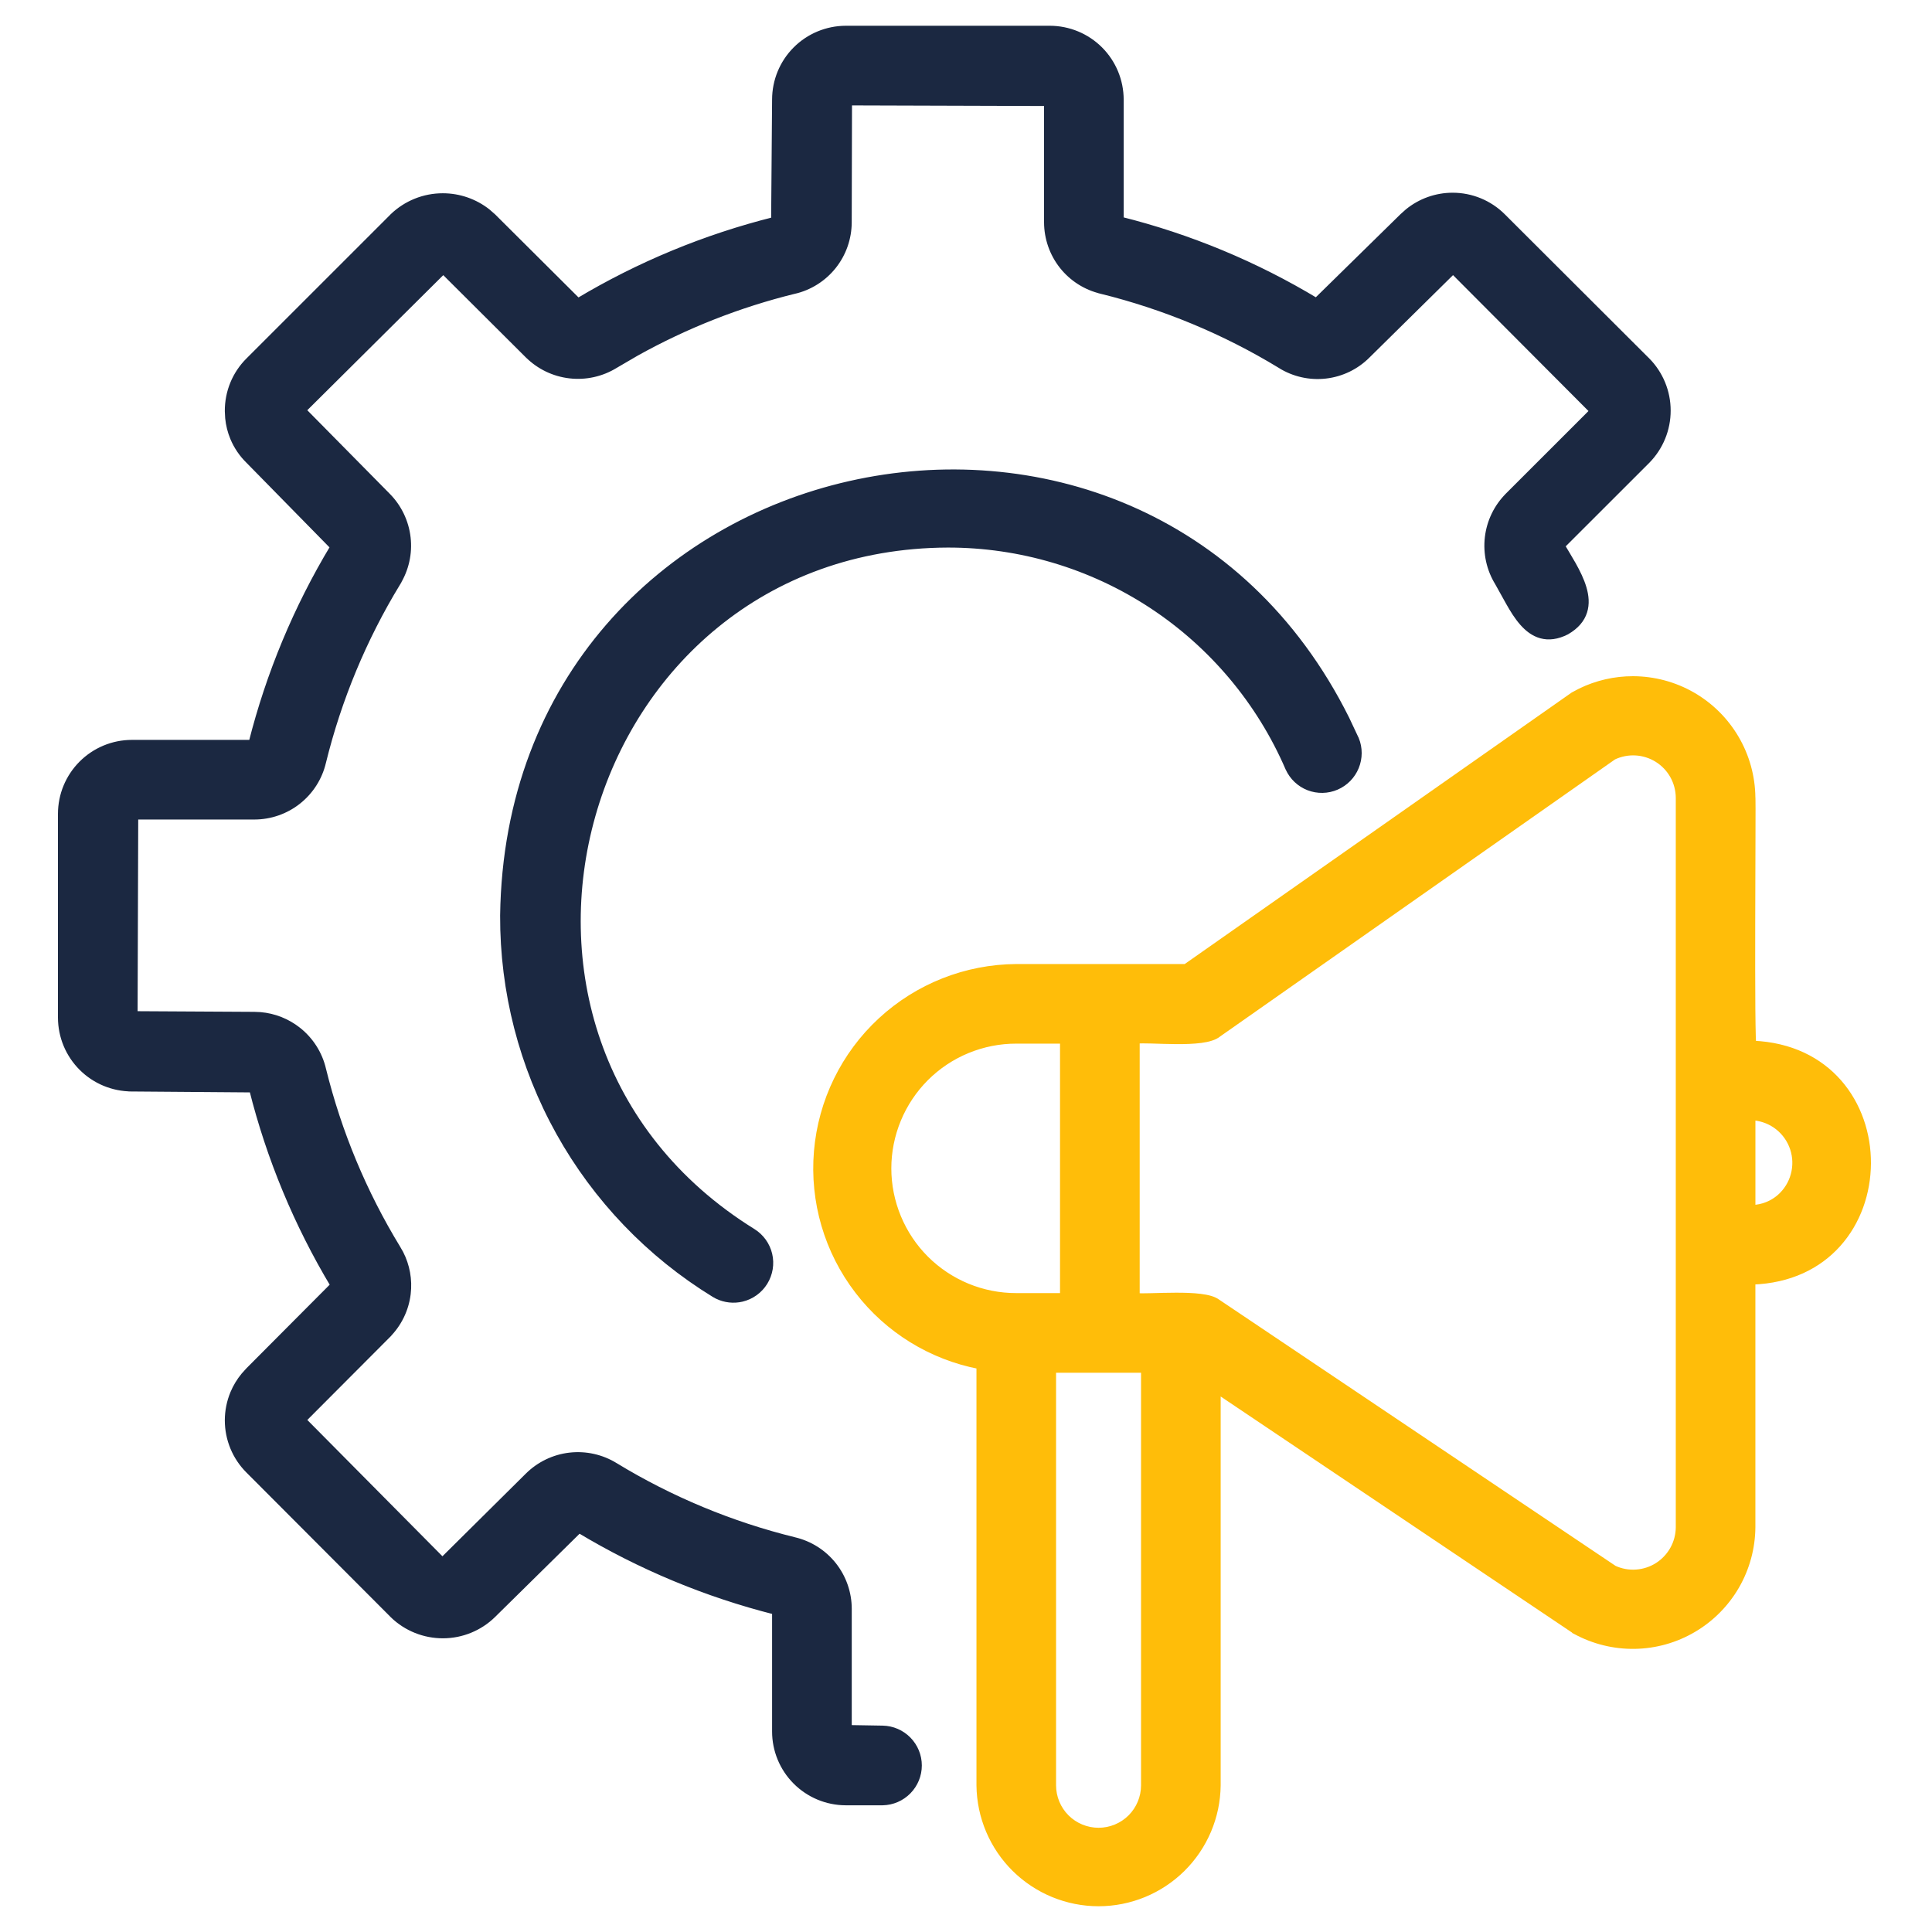
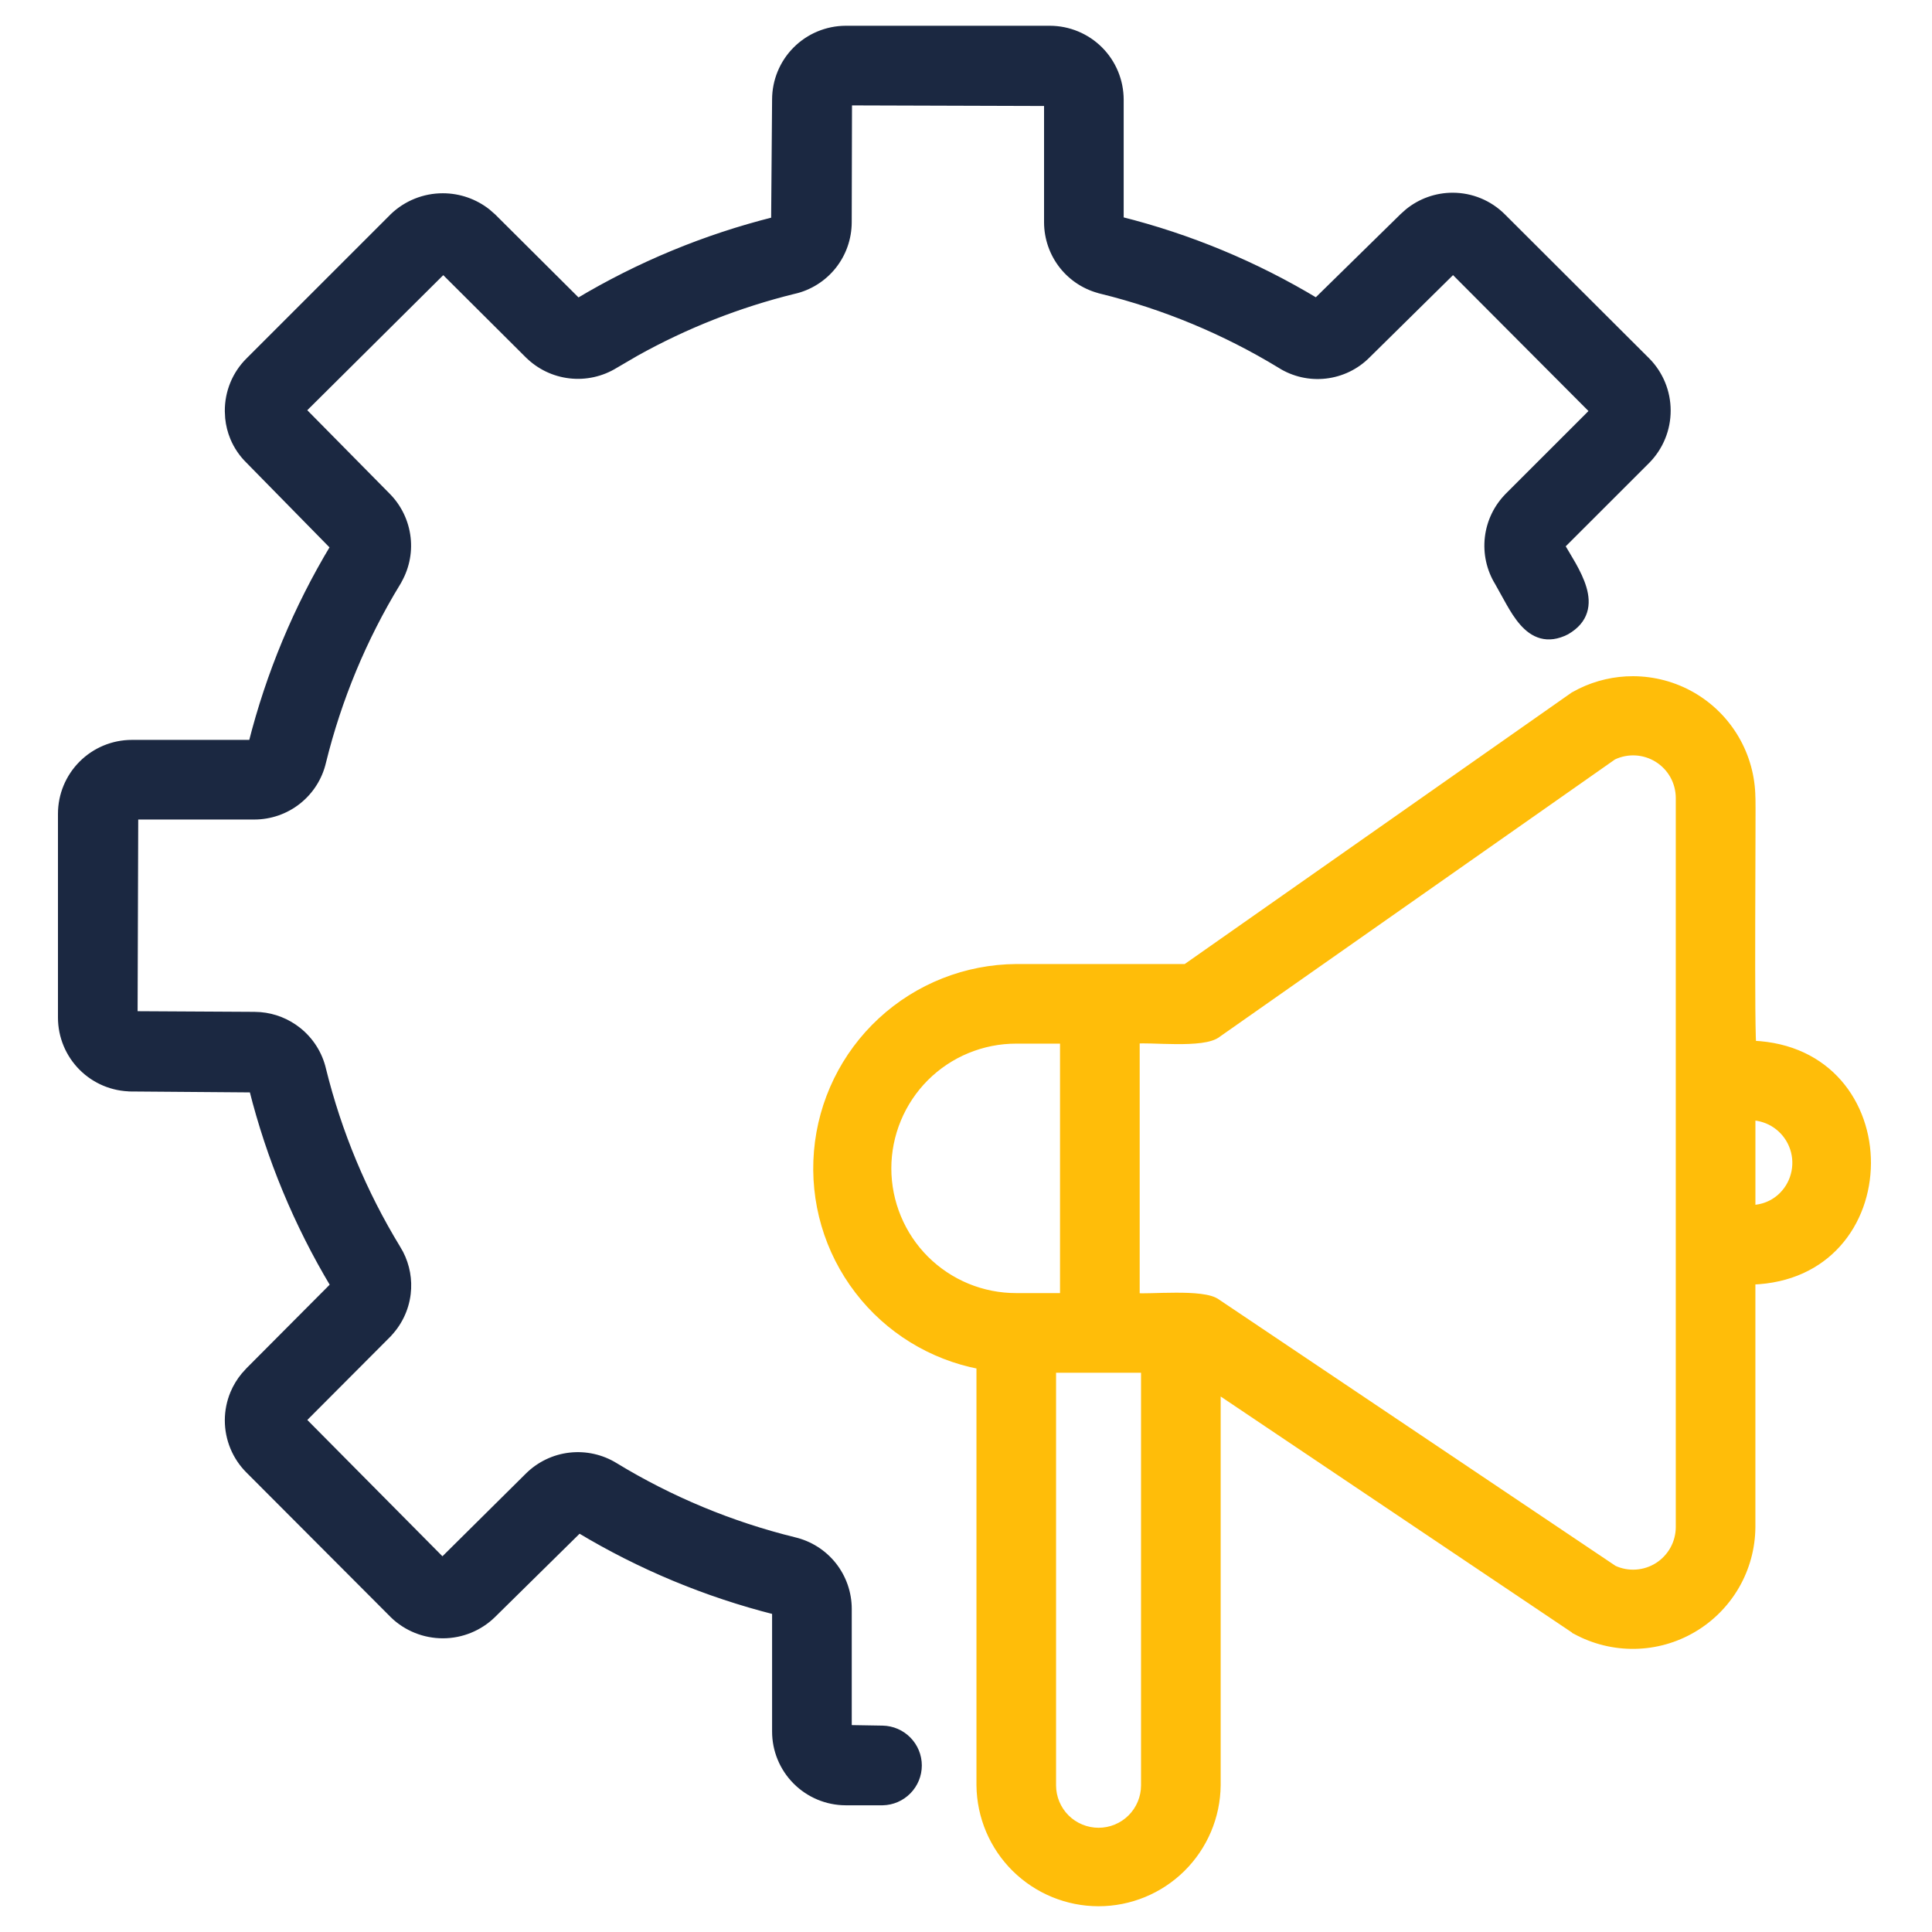
<svg xmlns="http://www.w3.org/2000/svg" width="60" height="60" viewBox="0 0 60 60" fill="none">
  <path d="M50.716 21.1C51.362 21.102 51.997 21.271 52.557 21.593C53.117 21.915 53.583 22.378 53.909 22.936C54.233 23.49 54.407 24.119 54.415 24.76L54.416 24.772C54.416 24.778 54.417 24.786 54.417 24.794C54.417 24.809 54.418 24.832 54.418 24.861C54.419 24.919 54.42 25.003 54.42 25.11C54.42 25.324 54.419 25.629 54.418 25.995C54.416 26.726 54.412 27.7 54.41 28.672C54.408 29.643 54.408 30.612 54.414 31.334C54.417 31.695 54.422 31.993 54.428 32.199C54.431 32.294 54.433 32.368 54.437 32.42C55.612 32.469 56.502 32.934 57.099 33.615C57.708 34.31 58.009 35.222 58.004 36.13C57.999 37.038 57.69 37.948 57.073 38.634C56.472 39.304 55.583 39.755 54.415 39.794V47.434C54.409 48.074 54.238 48.702 53.917 49.257C53.596 49.81 53.138 50.272 52.586 50.596C52.034 50.921 51.407 51.097 50.767 51.107C50.126 51.117 49.494 50.961 48.932 50.655L48.924 50.651V50.65L37.809 43.182V55.449C37.798 56.421 37.404 57.349 36.713 58.033C36.022 58.716 35.089 59.1 34.117 59.1C33.145 59.1 32.212 58.716 31.52 58.033C30.829 57.349 30.436 56.421 30.425 55.449V42.418C28.924 42.13 27.579 41.304 26.648 40.09C25.698 38.855 25.246 37.309 25.378 35.757C25.51 34.204 26.216 32.757 27.36 31.699C28.504 30.641 30.003 30.049 31.561 30.039H36.824L48.866 21.59L48.874 21.586L49.088 21.473C49.594 21.227 50.151 21.099 50.716 21.1ZM32.697 55.447C32.698 55.823 32.848 56.184 33.114 56.449C33.38 56.714 33.742 56.863 34.117 56.863C34.493 56.863 34.853 56.714 35.119 56.449C35.385 56.184 35.535 55.823 35.536 55.448V42.532H32.697V55.447ZM50.796 23.361C50.558 23.348 50.321 23.395 50.106 23.497L37.837 32.105C37.775 32.157 37.696 32.195 37.608 32.223C37.516 32.253 37.41 32.275 37.295 32.29C37.066 32.32 36.794 32.328 36.524 32.326C36.255 32.324 35.981 32.314 35.747 32.307C35.563 32.302 35.408 32.302 35.294 32.307V40.262C35.404 40.266 35.556 40.266 35.735 40.261C35.966 40.255 36.238 40.246 36.507 40.246C36.776 40.245 37.046 40.252 37.274 40.281C37.389 40.295 37.496 40.315 37.588 40.342C37.675 40.368 37.755 40.404 37.817 40.452L50.125 48.718C50.34 48.817 50.577 48.86 50.813 48.844C51.051 48.828 51.281 48.753 51.481 48.626C51.682 48.498 51.848 48.321 51.964 48.113C52.079 47.905 52.141 47.671 52.143 47.433V24.774C52.141 24.534 52.079 24.298 51.962 24.088C51.845 23.879 51.676 23.702 51.473 23.575C51.269 23.448 51.036 23.374 50.796 23.361ZM31.561 32.311C31.039 32.31 30.522 32.413 30.039 32.612C29.556 32.811 29.117 33.104 28.747 33.473C28.378 33.842 28.085 34.281 27.885 34.763C27.685 35.246 27.581 35.763 27.581 36.285C27.581 36.807 27.685 37.325 27.885 37.807C28.085 38.29 28.378 38.728 28.747 39.097C29.117 39.466 29.556 39.758 30.039 39.958C30.522 40.157 31.039 40.259 31.561 40.258H33.02V32.311H31.561ZM54.416 37.523C54.575 37.517 54.731 37.486 54.879 37.427C55.057 37.357 55.219 37.25 55.353 37.114C55.55 36.914 55.683 36.661 55.736 36.386C55.79 36.112 55.762 35.828 55.655 35.569C55.548 35.31 55.368 35.089 55.136 34.932C54.922 34.788 54.673 34.705 54.416 34.691V37.523Z" fill="#FFBD09" stroke="#FFBD09" stroke-width="0.2" />
-   <path d="M15.632 28.431C15.832 13.724 35.391 9.461 41.808 22.329L42.103 22.956L42.105 22.958C42.217 23.234 42.216 23.543 42.103 23.818C41.991 24.093 41.775 24.313 41.502 24.431C41.229 24.549 40.92 24.555 40.643 24.448C40.365 24.34 40.142 24.128 40.019 23.857L40.018 23.856C39.126 21.789 37.648 20.029 35.767 18.793C33.885 17.558 31.682 16.902 29.432 16.905C17.88 16.952 13.57 32.171 23.376 38.254C23.632 38.413 23.814 38.667 23.883 38.959C23.952 39.252 23.901 39.561 23.743 39.817C23.585 40.073 23.332 40.256 23.039 40.326C22.783 40.386 22.515 40.356 22.28 40.242L22.182 40.188C20.173 38.955 18.514 37.226 17.367 35.167C16.22 33.108 15.623 30.789 15.632 28.432V28.431Z" fill="#1B2841" stroke="#1B2841" stroke-width="0.2" />
  <path d="M32.603 0.9C33.185 0.901 33.743 1.132 34.154 1.543C34.565 1.954 34.796 2.512 34.797 3.094V6.829C36.938 7.365 38.988 8.217 40.879 9.357L43.563 6.724L43.725 6.579C44.115 6.261 44.605 6.085 45.113 6.085C45.694 6.085 46.251 6.315 46.662 6.725L51.148 11.202H51.149C51.556 11.615 51.784 12.171 51.784 12.751C51.785 13.331 51.557 13.887 51.151 14.301L51.15 14.302L48.499 16.951C48.546 17.031 48.596 17.114 48.648 17.2C48.713 17.309 48.781 17.424 48.847 17.54C48.977 17.772 49.099 18.019 49.171 18.263C49.243 18.507 49.267 18.757 49.192 18.992C49.117 19.23 48.945 19.44 48.652 19.609L48.648 19.612C48.356 19.76 48.097 19.789 47.865 19.727C47.636 19.665 47.447 19.517 47.287 19.335C47.127 19.153 46.99 18.931 46.867 18.713L46.523 18.095C46.265 17.676 46.156 17.182 46.213 16.693C46.27 16.204 46.49 15.749 46.838 15.4V15.399L49.473 12.765L45.126 8.403L42.463 11.029C42.115 11.38 41.658 11.601 41.168 11.657C40.677 11.714 40.181 11.601 39.763 11.339V11.338C38.039 10.289 36.165 9.51 34.206 9.026V9.025C33.728 8.913 33.302 8.643 32.997 8.259C32.692 7.874 32.526 7.398 32.524 6.907V3.192L26.36 3.173L26.351 6.907C26.349 7.399 26.182 7.877 25.875 8.262C25.568 8.647 25.14 8.917 24.66 9.028L24.659 9.027C22.944 9.449 21.295 10.099 19.754 10.958L19.101 11.339C18.681 11.598 18.186 11.708 17.696 11.651C17.206 11.595 16.75 11.375 16.4 11.027H16.399L13.766 8.404L9.402 12.739L12.029 15.401C12.377 15.751 12.596 16.208 12.652 16.697C12.709 17.187 12.597 17.68 12.338 18.1L12.339 18.101C11.288 19.827 10.508 21.704 10.025 23.667C9.913 24.146 9.641 24.573 9.255 24.879C8.869 25.185 8.39 25.351 7.897 25.351H4.193L4.173 31.503L7.897 31.524L8.082 31.532C8.51 31.568 8.919 31.73 9.258 31.999C9.644 32.306 9.916 32.735 10.027 33.216C10.51 35.172 11.289 37.043 12.338 38.764L12.43 38.925C12.627 39.309 12.707 39.745 12.655 40.177C12.597 40.67 12.37 41.127 12.016 41.475L12.017 41.476L9.403 44.098L13.74 48.473L16.399 45.837C16.749 45.489 17.206 45.268 17.696 45.212C18.186 45.156 18.68 45.266 19.1 45.525C20.826 46.576 22.705 47.356 24.668 47.839H24.667C25.147 47.952 25.574 48.223 25.88 48.609C26.186 48.996 26.352 49.474 26.352 49.967V53.673L27.413 53.691C27.711 53.697 27.994 53.82 28.202 54.032C28.411 54.245 28.528 54.53 28.528 54.828C28.528 55.126 28.411 55.411 28.202 55.624C27.994 55.836 27.711 55.959 27.413 55.965H26.261C25.681 55.963 25.125 55.73 24.716 55.319C24.307 54.908 24.077 54.351 24.078 53.772V50.044C21.933 49.502 19.88 48.647 17.984 47.506L15.301 50.149V50.15C14.888 50.552 14.335 50.778 13.759 50.779C13.183 50.781 12.628 50.559 12.213 50.16L12.212 50.158L7.725 45.661C7.521 45.458 7.359 45.216 7.249 44.95C7.139 44.684 7.082 44.399 7.082 44.111C7.082 43.824 7.139 43.539 7.249 43.273C7.332 43.074 7.444 42.889 7.581 42.723L7.726 42.562L10.364 39.913C9.228 38.019 8.376 35.968 7.838 33.826L4.092 33.797V33.796C3.511 33.795 2.954 33.564 2.543 33.153C2.132 32.742 1.901 32.185 1.9 31.604V25.271C1.901 24.69 2.132 24.133 2.543 23.722C2.954 23.311 3.511 23.079 4.093 23.078H7.819C8.361 20.933 9.216 18.879 10.358 16.984L7.725 14.301C7.521 14.101 7.359 13.863 7.249 13.601C7.166 13.403 7.114 13.195 7.093 12.982L7.082 12.77C7.08 12.479 7.135 12.191 7.245 11.922C7.355 11.653 7.519 11.408 7.725 11.203L12.203 6.726L12.204 6.724C12.621 6.324 13.176 6.101 13.753 6.102C14.258 6.102 14.746 6.273 15.139 6.583L15.301 6.725L15.303 6.726L17.95 9.362C19.848 8.226 21.902 7.376 24.048 6.838L24.078 3.093C24.078 2.513 24.307 1.957 24.716 1.546C25.125 1.135 25.681 0.903 26.261 0.9H32.603Z" fill="#1B2841" stroke="#1B2841" stroke-width="0.2" />
</svg>